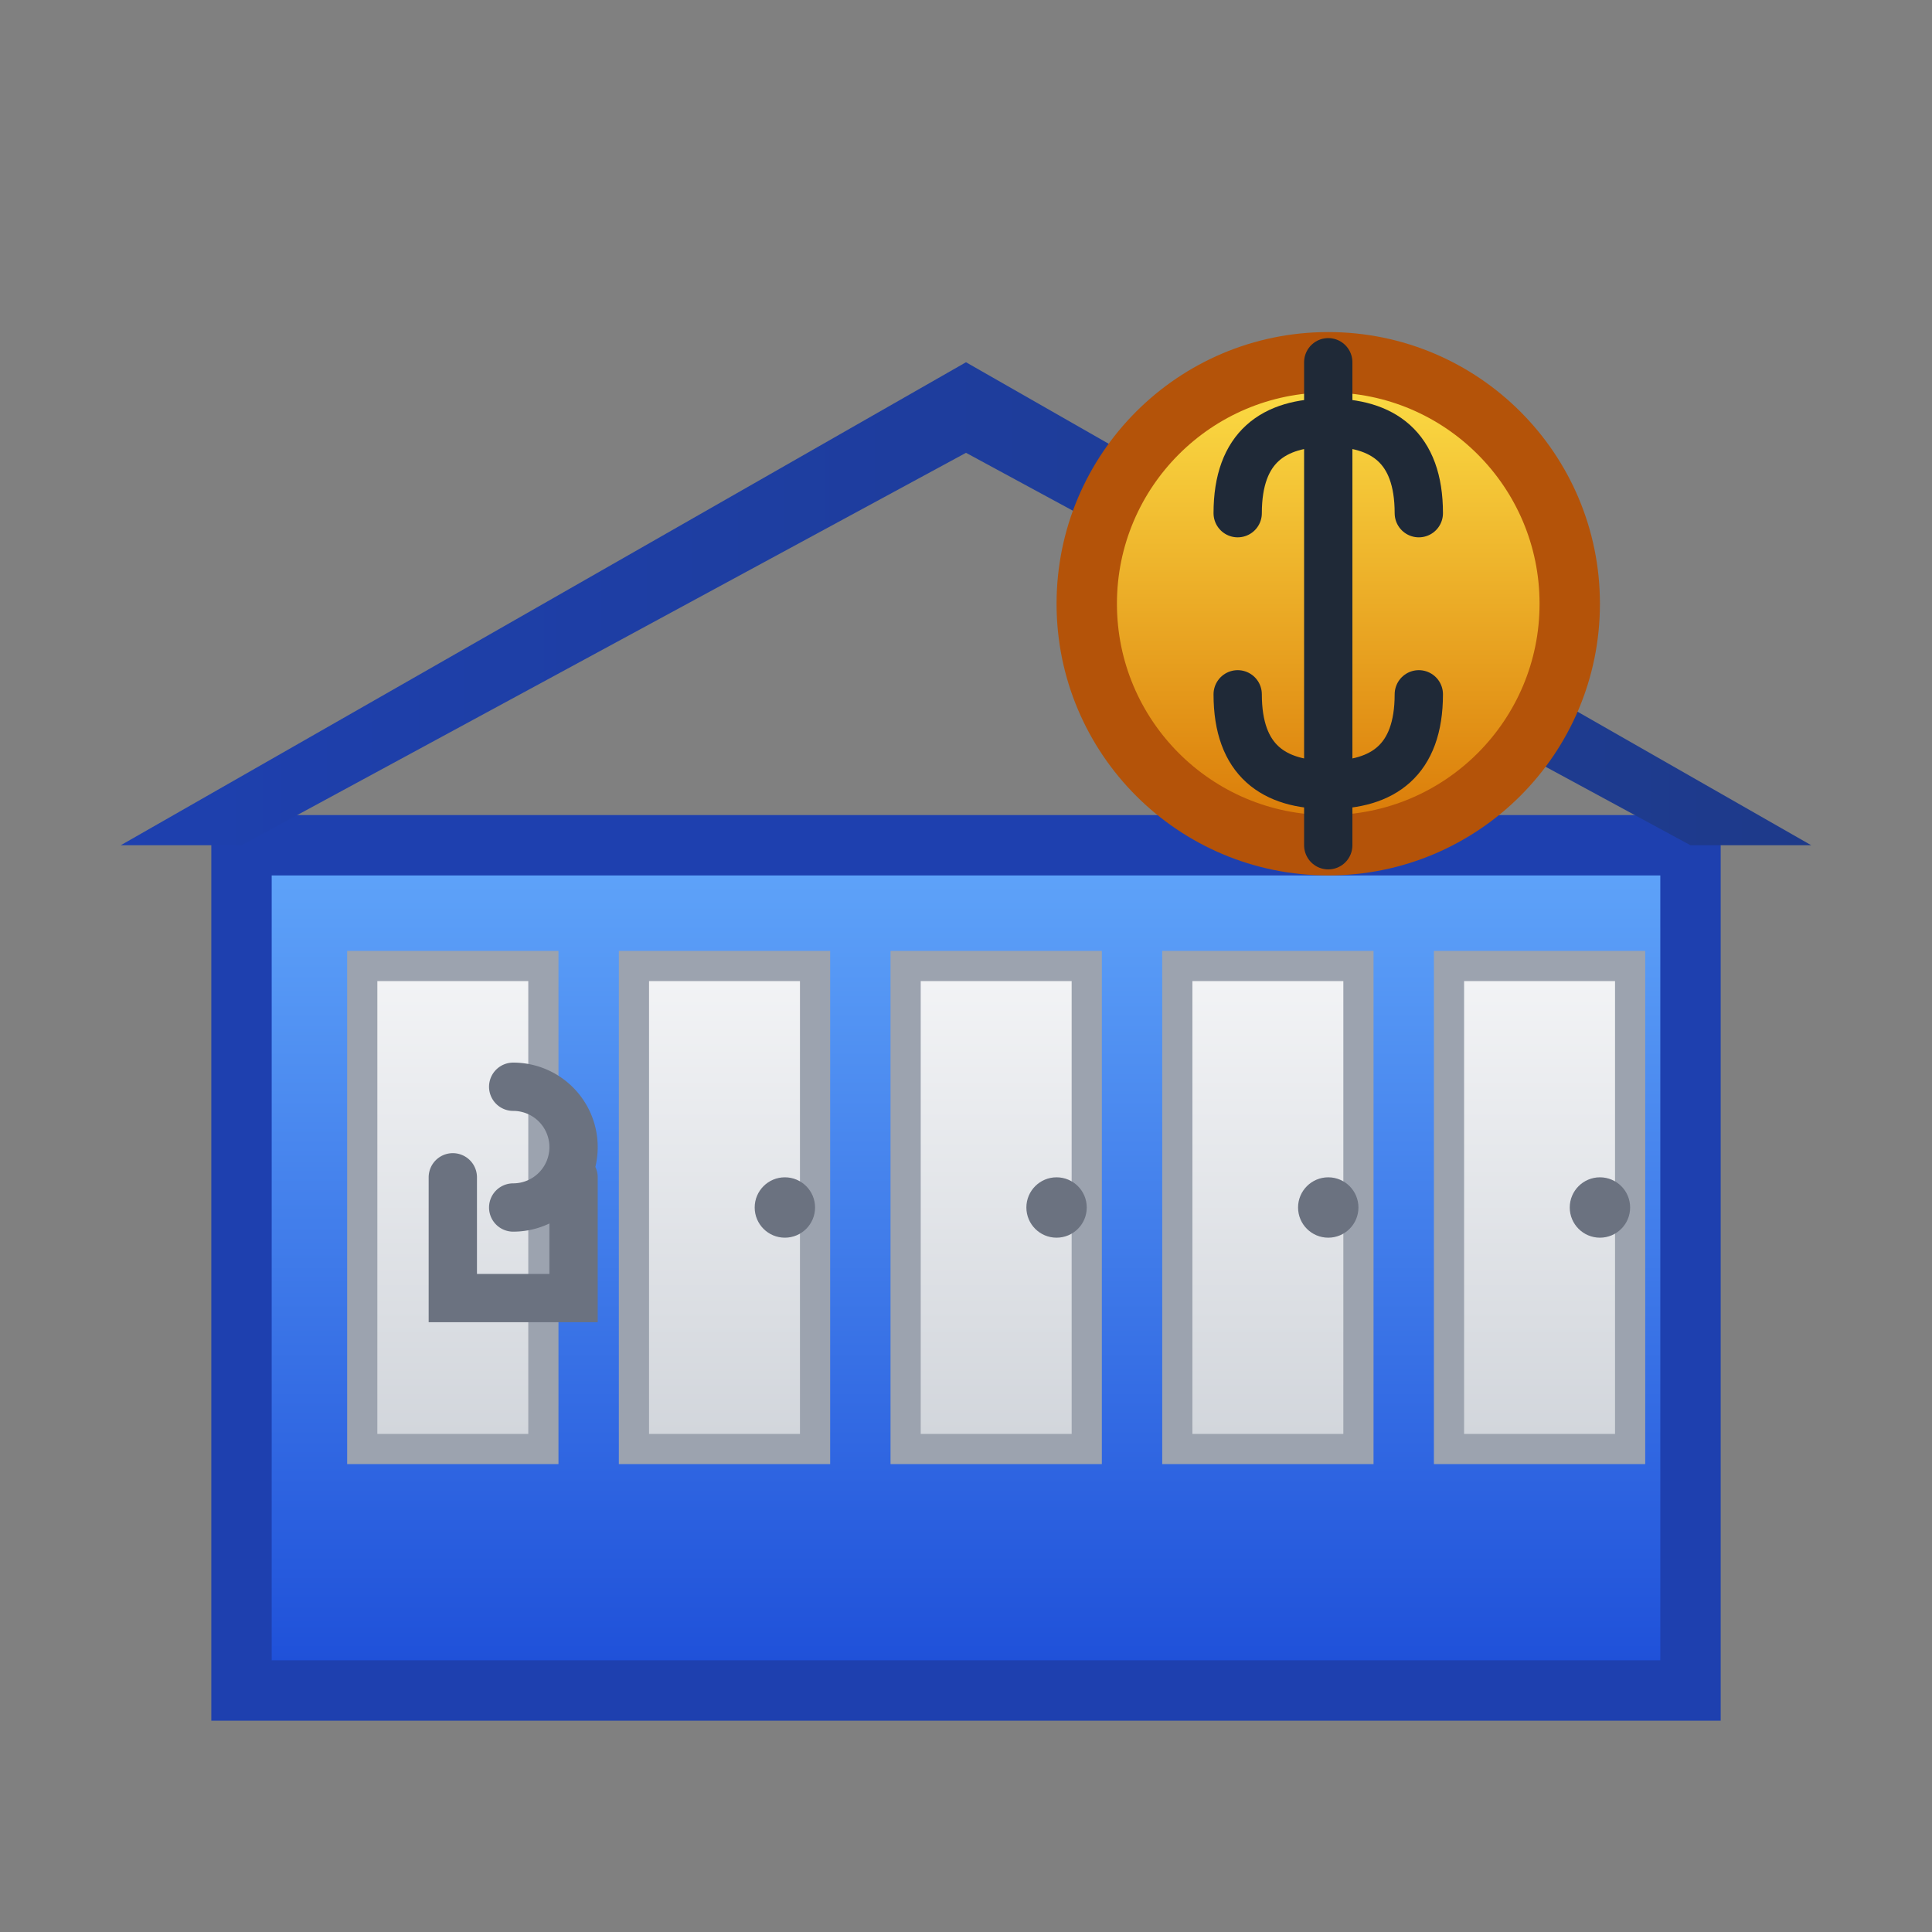
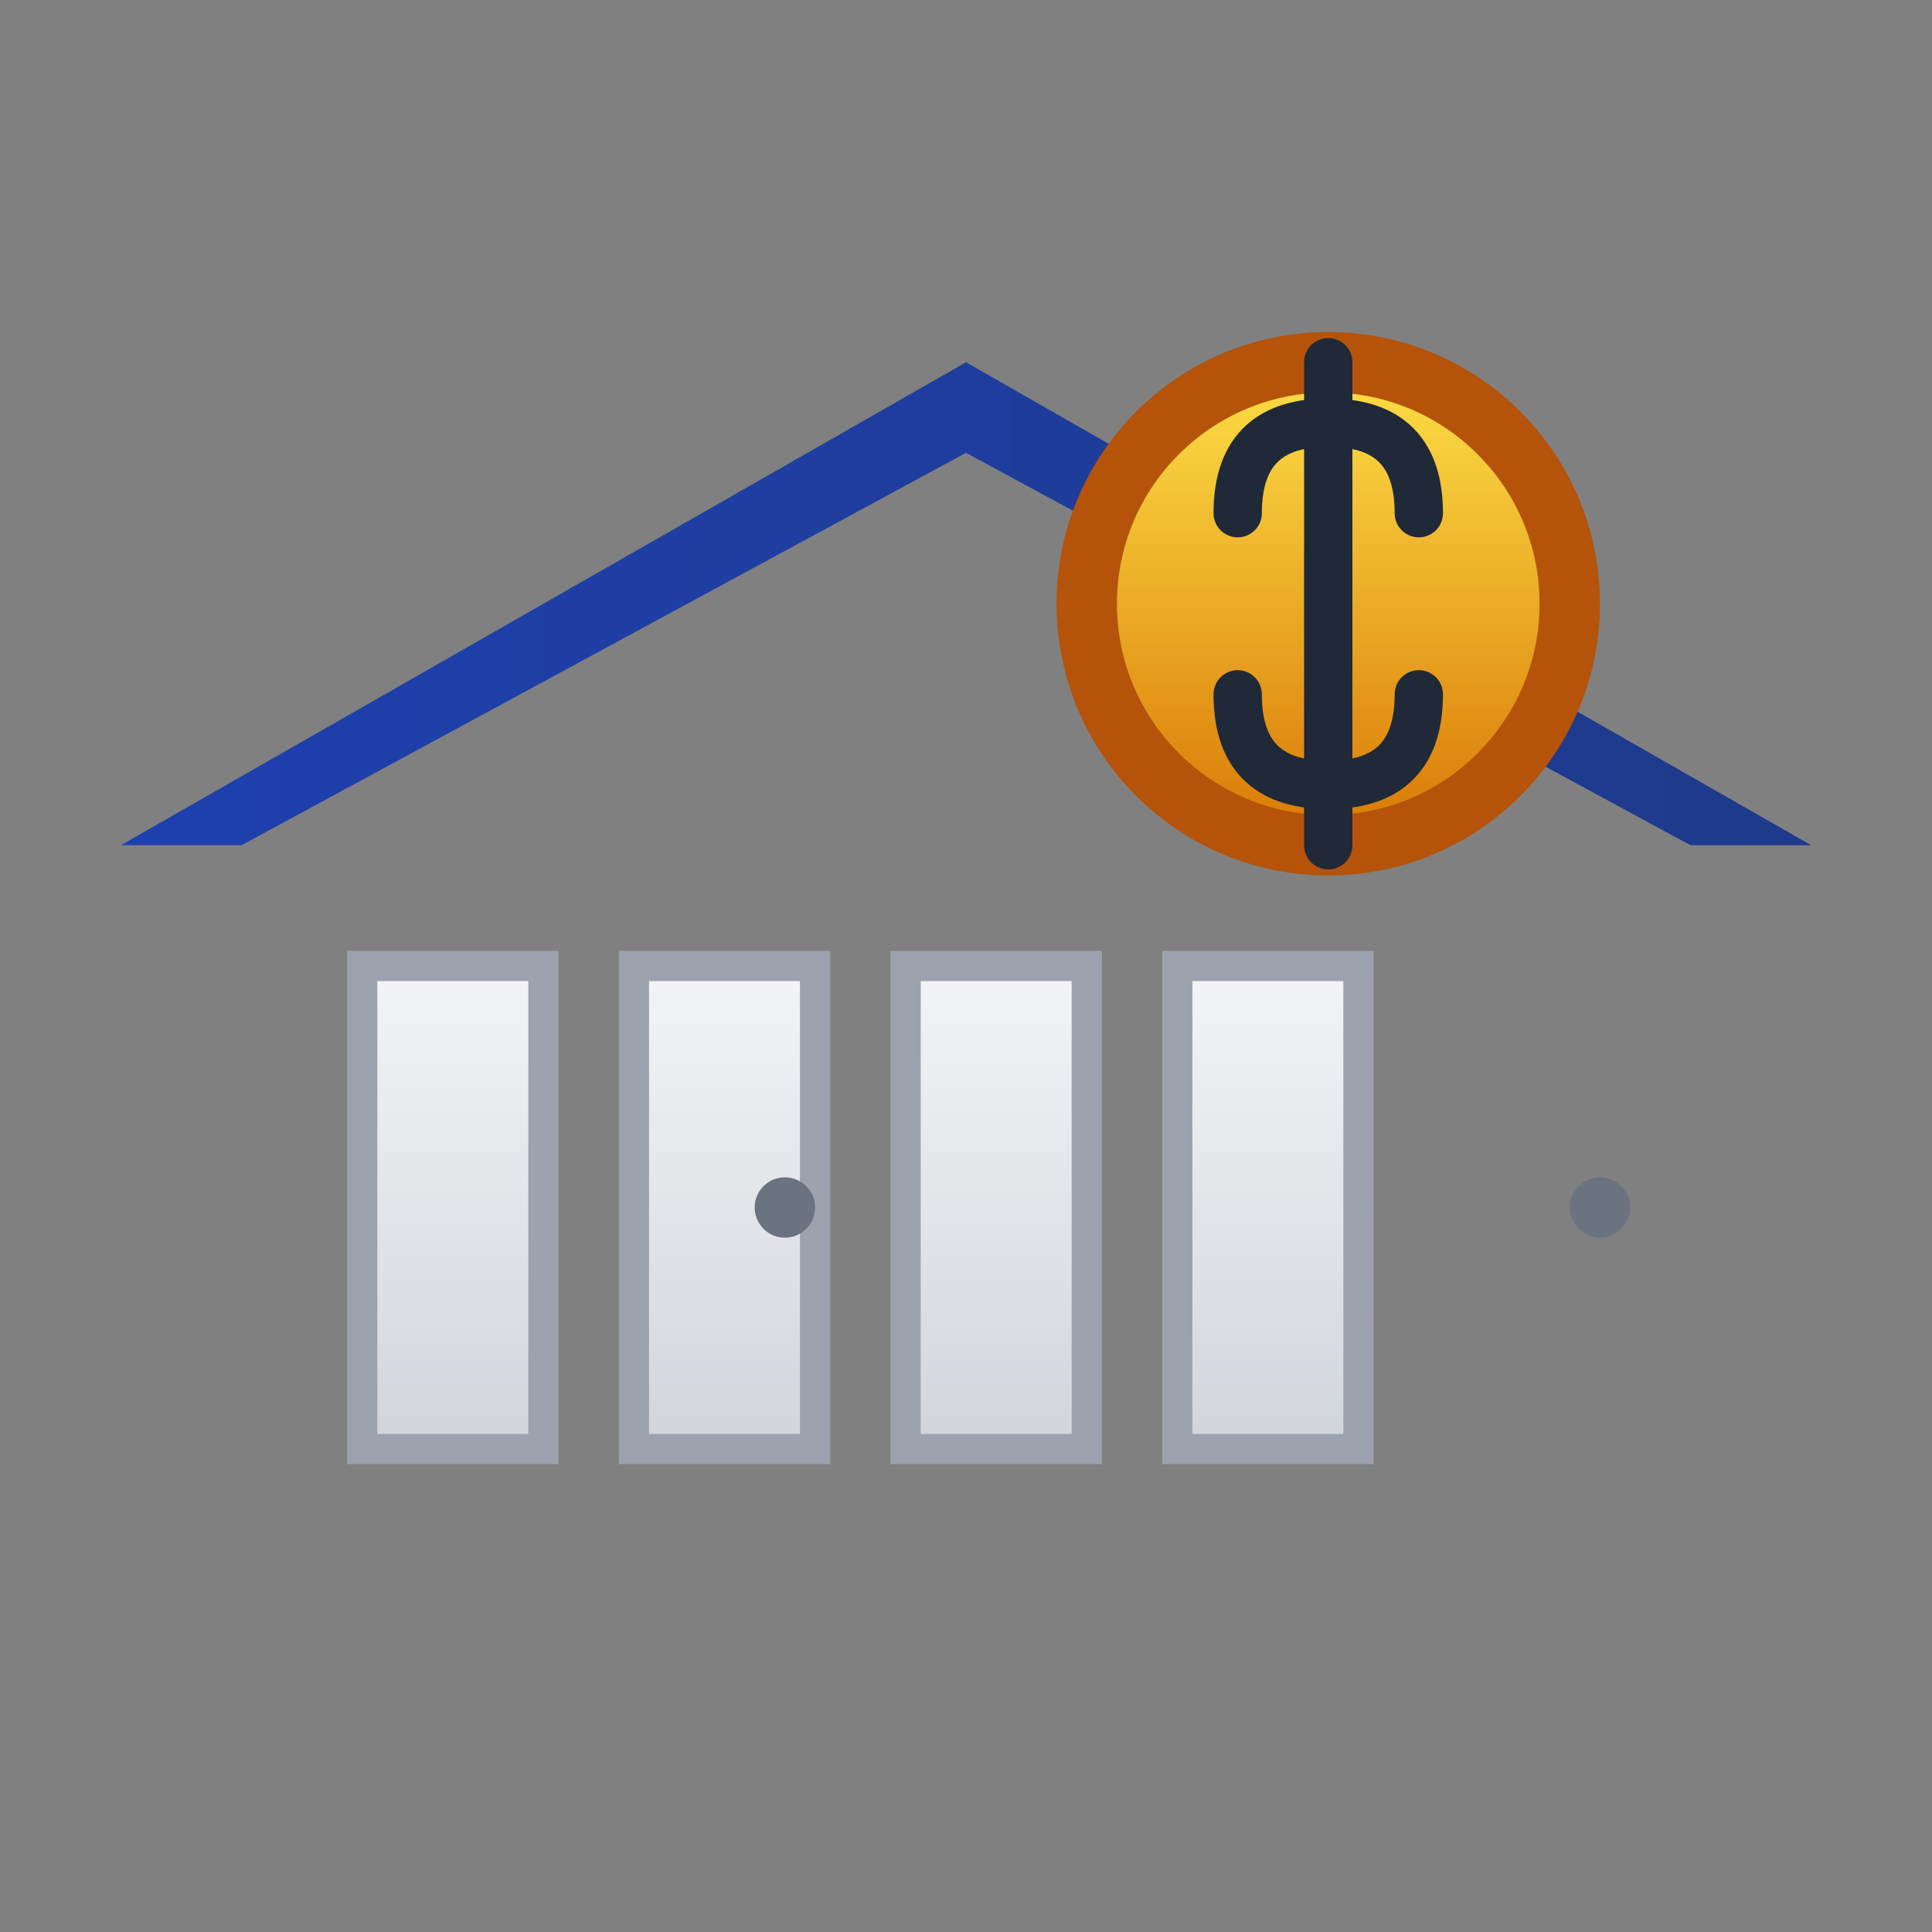
<svg xmlns="http://www.w3.org/2000/svg" viewBox="0 0 32 32" fill="none">
  <rect x="0" y="0" width="32" height="32" fill="#808080" stroke="none" />
  <defs>
    <linearGradient id="buildingGrad" x1="0" y1="0" x2="0" y2="1">
      <stop offset="0" stop-color="#60a5fa" />
      <stop offset="1" stop-color="#1d4ed8" />
    </linearGradient>
    <linearGradient id="roofGrad" x1="0" y1="0" x2="1" y2="0">
      <stop offset="0" stop-color="#1e40af" />
      <stop offset="1" stop-color="#1e3a8a" />
    </linearGradient>
    <linearGradient id="doorGrad" x1="0" y1="0" x2="0" y2="1">
      <stop offset="0" stop-color="#f3f4f6" />
      <stop offset="1" stop-color="#d1d5db" />
    </linearGradient>
    <linearGradient id="dollarGrad" x1="0" y1="0" x2="0" y2="1">
      <stop offset="0" stop-color="#fde047" />
      <stop offset="1" stop-color="#d97706" />
    </linearGradient>
  </defs>
-   <rect x="4" y="14" width="24" height="14" fill="url(#buildingGrad)" stroke="#1e40af" stroke-width="1" />
  <rect x="6" y="16" width="3" height="8" fill="url(#doorGrad)" stroke="#9ca3af" stroke-width="0.5" />
  <rect x="10.5" y="16" width="3" height="8" fill="url(#doorGrad)" stroke="#9ca3af" stroke-width="0.5" />
  <rect x="15" y="16" width="3" height="8" fill="url(#doorGrad)" stroke="#9ca3af" stroke-width="0.5" />
  <rect x="19.5" y="16" width="3" height="8" fill="url(#doorGrad)" stroke="#9ca3af" stroke-width="0.5" />
-   <rect x="24" y="16" width="3" height="8" fill="url(#doorGrad)" stroke="#9ca3af" stroke-width="0.5" />
-   <path d="M7.5 19.5 v2 h2 v-2 m-1 -1.5 a1 1 0 0 1 0 2" fill="none" stroke="#6b7280" stroke-width="0.8" stroke-linecap="round" />
  <circle cx="13" cy="20" r="0.5" fill="#6b7280" />
-   <circle cx="17.5" cy="20" r="0.5" fill="#6b7280" />
-   <circle cx="22" cy="20" r="0.5" fill="#6b7280" />
  <circle cx="26.5" cy="20" r="0.5" fill="#6b7280" />
  <path d="M2 14 L16 6 L30 14 L28 14 L16 7.5 L4 14 Z" fill="url(#roofGrad)" />
  <circle cx="22" cy="10" r="4" fill="url(#dollarGrad)" stroke="#b45309" stroke-width="1" />
  <path d="M20.5 8.5 C20.5 7.4 21.1 7 22 7 S23.5 7.4 23.5 8.5 M22 6 V14 M20.5 11.5 C20.5 12.6 21.1 13 22 13 S23.5 12.6 23.5 11.5" stroke="#1f2937" stroke-width="0.8" fill="none" stroke-linecap="round" stroke-linejoin="round" />
</svg>